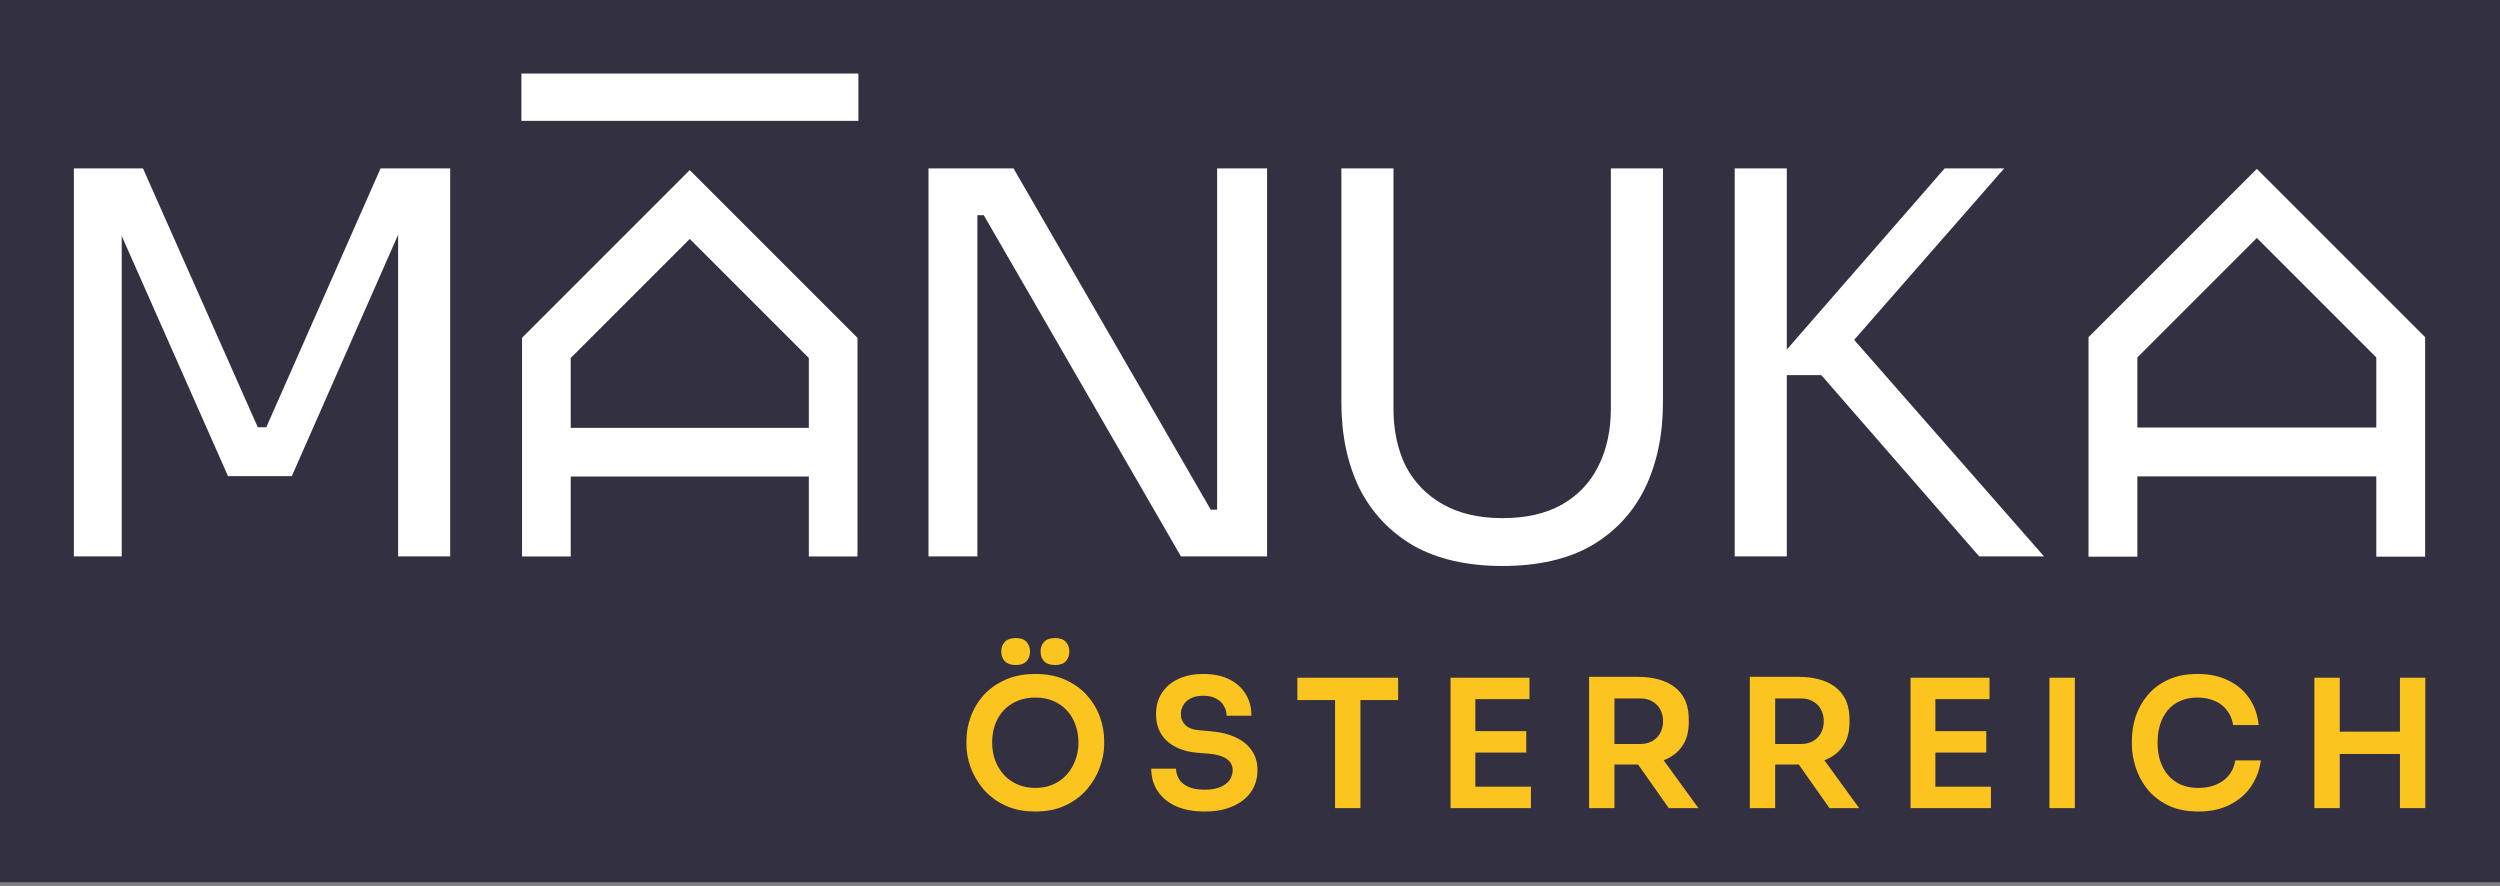
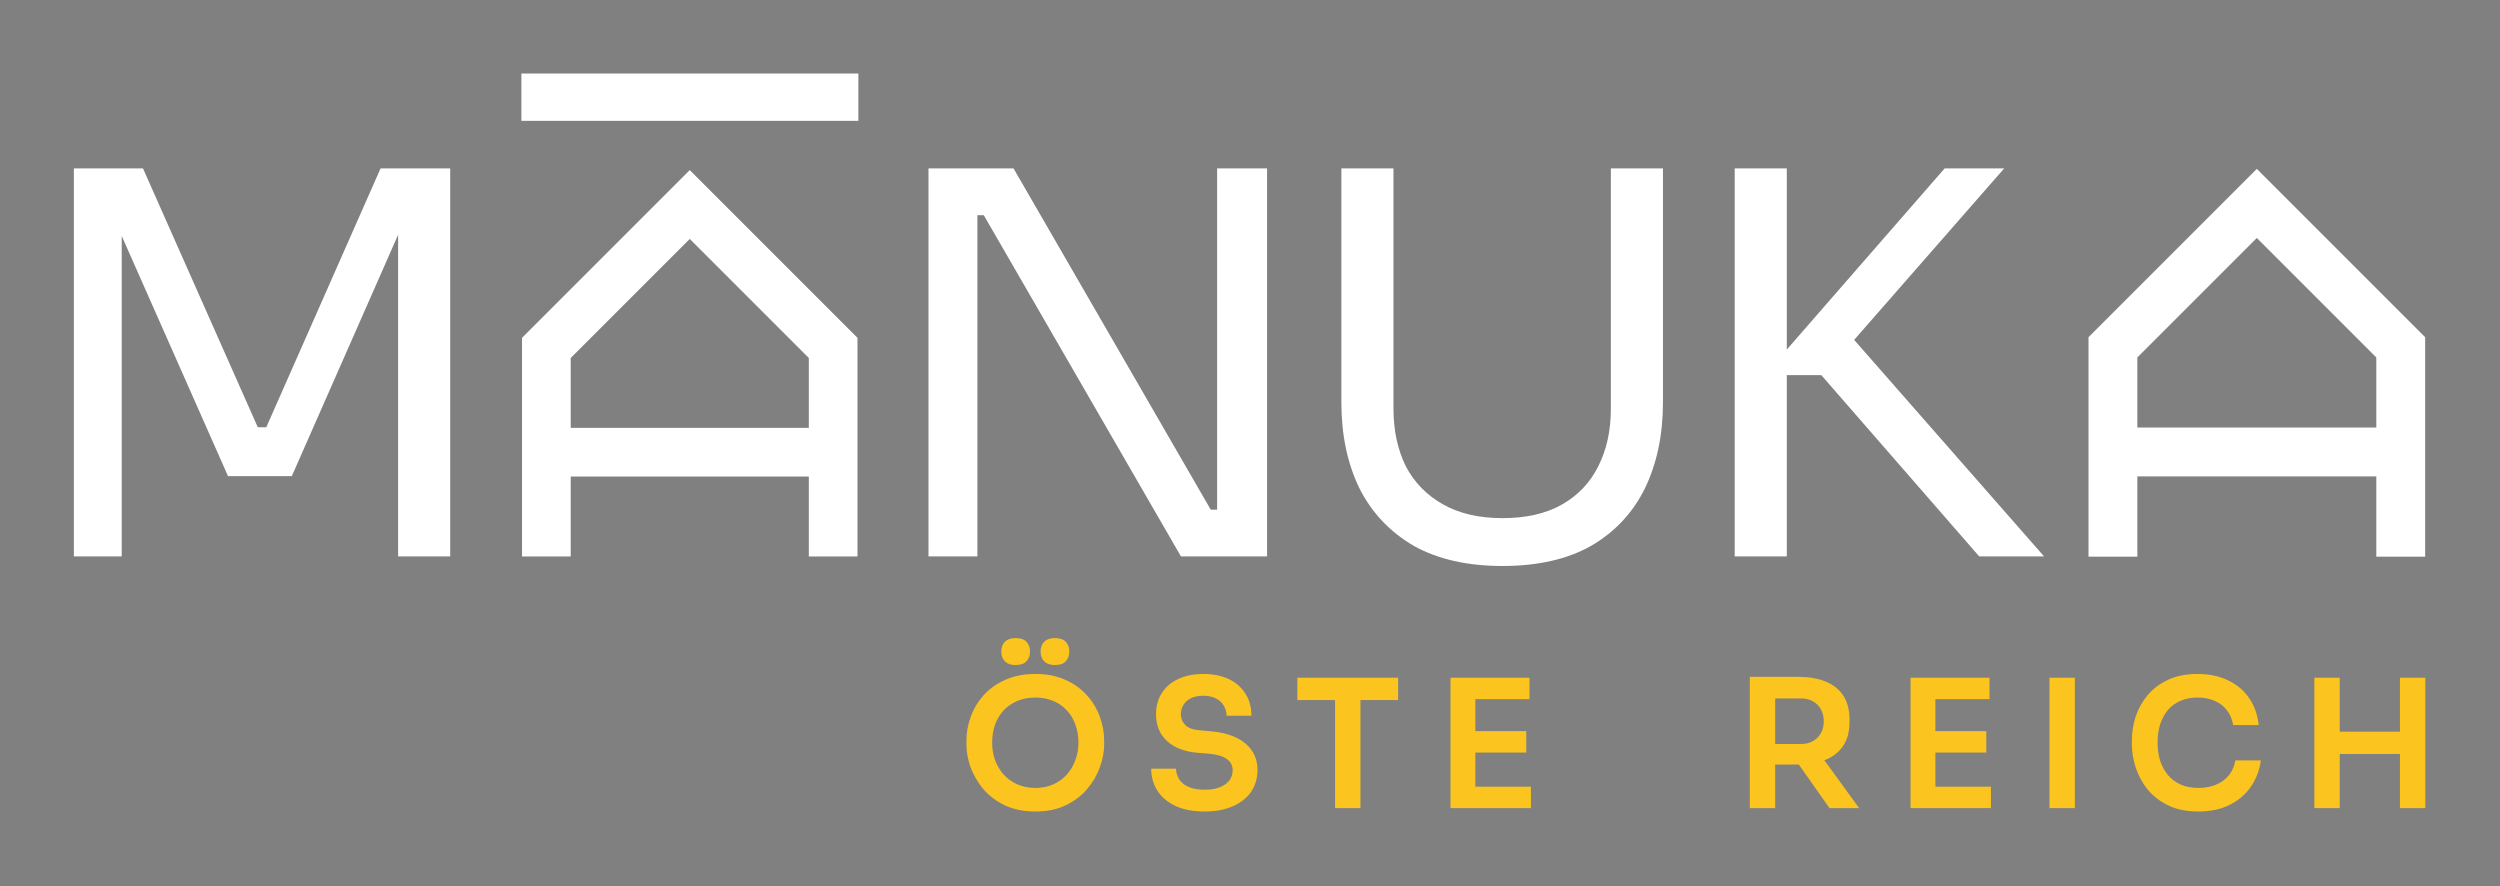
<svg xmlns="http://www.w3.org/2000/svg" width="378" height="134" viewBox="0 0 378 134" fill="none">
  <rect x="0" y="0" width="378" height="134" fill="#808080" stroke="none" />
  <g clip-path="url(#clip0_1167_202)">
-     <path d="M378 0H0V133.402H378V0Z" fill="#333041" />
    <path d="M156.551 122.701C154.768 122.701 153.22 122.386 151.905 121.755C150.609 121.125 149.528 120.306 148.664 119.297C147.818 118.271 147.178 117.173 146.746 116.002C146.332 114.814 146.125 113.67 146.125 112.572V111.978C146.125 110.771 146.341 109.574 146.773 108.385C147.205 107.179 147.854 106.09 148.718 105.117C149.6 104.145 150.69 103.371 151.986 102.794C153.283 102.2 154.804 101.903 156.551 101.903C158.279 101.903 159.792 102.2 161.088 102.794C162.385 103.371 163.465 104.145 164.33 105.117C165.212 106.09 165.869 107.179 166.301 108.385C166.733 109.574 166.95 110.771 166.95 111.978V112.572C166.95 113.67 166.733 114.814 166.301 116.002C165.887 117.173 165.248 118.271 164.384 119.297C163.537 120.306 162.457 121.125 161.142 121.755C159.846 122.386 158.315 122.701 156.551 122.701ZM156.551 119.135C157.559 119.135 158.459 118.955 159.252 118.595C160.062 118.235 160.746 117.74 161.305 117.11C161.881 116.461 162.313 115.732 162.601 114.922C162.907 114.094 163.06 113.22 163.06 112.302C163.06 111.312 162.907 110.402 162.601 109.574C162.313 108.746 161.881 108.025 161.305 107.413C160.746 106.801 160.062 106.324 159.252 105.982C158.441 105.639 157.541 105.468 156.551 105.468C155.542 105.468 154.633 105.639 153.823 105.982C153.013 106.324 152.319 106.801 151.743 107.413C151.185 108.025 150.753 108.746 150.447 109.574C150.158 110.402 150.014 111.312 150.014 112.302C150.014 113.22 150.158 114.094 150.447 114.922C150.753 115.732 151.185 116.461 151.743 117.11C152.319 117.74 153.013 118.235 153.823 118.595C154.633 118.955 155.542 119.135 156.551 119.135ZM153.553 100.553C152.85 100.553 152.31 100.364 151.932 99.985C151.572 99.607 151.392 99.112 151.392 98.5C151.392 97.906 151.572 97.419 151.932 97.041C152.31 96.663 152.85 96.474 153.553 96.474C154.309 96.474 154.858 96.663 155.2 97.041C155.56 97.419 155.74 97.915 155.74 98.527C155.74 99.121 155.56 99.607 155.2 99.985C154.858 100.364 154.309 100.553 153.553 100.553ZM159.495 100.553C158.793 100.553 158.252 100.364 157.874 99.985C157.514 99.607 157.334 99.112 157.334 98.5C157.334 97.906 157.514 97.419 157.874 97.041C158.252 96.663 158.793 96.474 159.495 96.474C160.251 96.474 160.8 96.663 161.142 97.041C161.503 97.419 161.683 97.915 161.683 98.527C161.683 99.121 161.503 99.607 161.142 99.985C160.8 100.364 160.251 100.553 159.495 100.553Z" fill="#FBC41E" />
    <path d="M182.164 122.701C180.418 122.701 178.941 122.422 177.735 121.863C176.546 121.305 175.637 120.54 175.007 119.568C174.376 118.577 174.061 117.461 174.061 116.218H177.816C177.816 116.74 177.96 117.254 178.248 117.758C178.536 118.244 178.995 118.64 179.625 118.946C180.274 119.252 181.12 119.405 182.164 119.405C183.101 119.405 183.884 119.27 184.514 119C185.144 118.73 185.613 118.379 185.919 117.947C186.225 117.497 186.378 116.993 186.378 116.434C186.378 115.732 186.081 115.174 185.487 114.76C184.892 114.328 183.974 114.058 182.732 113.949L181.003 113.814C179.112 113.652 177.6 113.067 176.465 112.059C175.349 111.032 174.791 109.682 174.791 108.007C174.791 106.747 175.088 105.666 175.682 104.766C176.276 103.848 177.104 103.146 178.167 102.659C179.247 102.155 180.508 101.903 181.948 101.903C183.443 101.903 184.73 102.164 185.811 102.686C186.891 103.209 187.728 103.947 188.323 104.901C188.917 105.838 189.214 106.945 189.214 108.223H185.46C185.46 107.683 185.324 107.188 185.054 106.738C184.802 106.27 184.415 105.901 183.893 105.63C183.389 105.342 182.741 105.198 181.948 105.198C181.192 105.198 180.562 105.324 180.058 105.576C179.553 105.829 179.175 106.171 178.923 106.603C178.671 107.035 178.545 107.503 178.545 108.007C178.545 108.62 178.77 109.16 179.22 109.628C179.67 110.078 180.382 110.339 181.354 110.411L183.083 110.573C184.487 110.681 185.721 110.978 186.783 111.465C187.845 111.951 188.665 112.608 189.241 113.436C189.835 114.265 190.132 115.264 190.132 116.434C190.132 117.677 189.808 118.775 189.16 119.73C188.512 120.666 187.584 121.395 186.378 121.917C185.189 122.44 183.785 122.701 182.164 122.701Z" fill="#FBC41E" />
    <path d="M201.861 122.187V105.306H205.697V122.187H201.861ZM196.162 105.847V102.47H211.396V105.847H196.162Z" fill="#FBC41E" />
    <path d="M219.32 122.187V102.47H223.075V122.187H219.32ZM222.534 122.187V118.946H231.475V122.187H222.534ZM222.534 113.787V110.546H230.772V113.787H222.534ZM222.534 105.711V102.47H231.259V105.711H222.534Z" fill="#FBC41E" />
-     <path d="M240.271 122.187V102.335H244.106V122.187H240.271ZM252.317 122.187L246.267 113.598H250.562L256.801 122.187H252.317ZM242.972 115.597V112.491H247.996C248.698 112.491 249.301 112.347 249.805 112.059C250.328 111.771 250.733 111.366 251.021 110.843C251.309 110.321 251.453 109.727 251.453 109.061C251.453 108.376 251.309 107.773 251.021 107.251C250.733 106.729 250.328 106.324 249.805 106.036C249.301 105.747 248.698 105.603 247.996 105.603H242.972V102.335H247.591C249.175 102.335 250.544 102.569 251.696 103.038C252.866 103.506 253.767 104.217 254.397 105.171C255.027 106.126 255.342 107.323 255.342 108.764V109.196C255.342 110.654 255.018 111.852 254.37 112.788C253.74 113.724 252.848 114.427 251.696 114.895C250.544 115.363 249.175 115.597 247.591 115.597H242.972Z" fill="#FBC41E" />
    <path d="M264.572 122.187V102.335H268.408V122.187H264.572ZM276.619 122.187L270.569 113.598H274.863L281.102 122.187H276.619ZM267.273 115.597V112.491H272.297C272.999 112.491 273.603 112.347 274.107 112.059C274.629 111.771 275.034 111.366 275.322 110.843C275.61 110.321 275.754 109.727 275.754 109.061C275.754 108.376 275.61 107.773 275.322 107.251C275.034 106.729 274.629 106.324 274.107 106.036C273.603 105.747 272.999 105.603 272.297 105.603H267.273V102.335H271.892C273.477 102.335 274.845 102.569 275.997 103.038C277.168 103.506 278.068 104.217 278.698 105.171C279.329 106.126 279.644 107.323 279.644 108.764V109.196C279.644 110.654 279.32 111.852 278.671 112.788C278.041 113.724 277.15 114.427 275.997 114.895C274.845 115.363 273.477 115.597 271.892 115.597H267.273Z" fill="#FBC41E" />
    <path d="M288.875 122.187V102.47H292.629V122.187H288.875ZM292.089 122.187V118.946H301.029V122.187H292.089ZM292.089 113.787V110.546H300.327V113.787H292.089ZM292.089 105.711V102.47H300.813V105.711H292.089Z" fill="#FBC41E" />
    <path d="M309.881 122.187V102.47H313.717V122.187H309.881Z" fill="#FBC41E" />
    <path d="M332.385 122.701C330.603 122.701 329.072 122.386 327.794 121.755C326.515 121.125 325.471 120.306 324.66 119.297C323.868 118.289 323.283 117.191 322.905 116.002C322.527 114.814 322.338 113.67 322.338 112.572V111.978C322.338 110.753 322.527 109.547 322.905 108.358C323.301 107.17 323.904 106.09 324.714 105.117C325.525 104.145 326.551 103.371 327.794 102.794C329.054 102.2 330.54 101.903 332.25 101.903C334.033 101.903 335.581 102.227 336.896 102.875C338.228 103.506 339.291 104.406 340.083 105.576C340.875 106.729 341.352 108.079 341.515 109.628H337.652C337.508 108.728 337.184 107.971 336.68 107.359C336.194 106.729 335.572 106.261 334.816 105.955C334.06 105.63 333.205 105.468 332.25 105.468C331.278 105.468 330.413 105.639 329.657 105.982C328.901 106.306 328.271 106.774 327.767 107.386C327.262 107.998 326.875 108.719 326.605 109.547C326.353 110.375 326.227 111.294 326.227 112.302C326.227 113.274 326.353 114.175 326.605 115.003C326.875 115.831 327.271 116.56 327.794 117.191C328.316 117.803 328.955 118.28 329.711 118.622C330.486 118.964 331.377 119.135 332.385 119.135C333.862 119.135 335.104 118.775 336.113 118.055C337.139 117.317 337.76 116.29 337.976 114.976H341.839C341.659 116.38 341.181 117.668 340.407 118.838C339.633 120.009 338.57 120.945 337.22 121.647C335.869 122.35 334.258 122.701 332.385 122.701Z" fill="#FBC41E" />
    <path d="M362.874 122.187V102.47H366.709V122.187H362.874ZM349.936 122.187V102.47H353.771V122.187H349.936ZM353.069 114.003V110.627H363.576V114.003H353.069Z" fill="#FBC41E" />
    <path fill-rule="evenodd" clip-rule="evenodd" d="M341.232 25.536L366.683 50.987V84.164H359.297V72.034H323.167V84.164H315.781V50.987L341.232 25.536ZM323.167 64.647H359.297V54.046L341.232 35.981L323.167 54.046V64.647Z" fill="white" />
    <path d="M11.17 84.13V25.461H21.618L38.977 64.6H40.263L57.542 25.461H68.07V84.13H60.194V34.061L60.757 34.221L44.121 71.994H34.477L17.76 34.221L18.403 34.061V84.13H11.17Z" fill="white" />
    <path d="M140.387 84.13V25.461H153.245L183.062 77.058H185.634L184.027 78.504V25.461H191.581V84.13H178.562L148.745 32.534H146.173L147.78 31.087V84.13H140.387Z" fill="white" />
    <path d="M227.168 85.576C221.864 85.576 217.39 84.559 213.746 82.523C210.157 80.433 207.424 77.54 205.549 73.843C203.727 70.092 202.816 65.753 202.816 60.823V25.461H210.693V61.788C210.693 65.056 211.309 67.95 212.541 70.467C213.827 72.932 215.702 74.861 218.167 76.254C220.631 77.647 223.632 78.343 227.168 78.343C230.704 78.343 233.678 77.674 236.089 76.334C238.554 74.941 240.402 73.013 241.634 70.548C242.92 68.03 243.563 65.109 243.563 61.788V25.461H251.439V60.823C251.439 65.753 250.528 70.092 248.707 73.843C246.885 77.54 244.179 80.433 240.589 82.523C236.999 84.559 232.526 85.576 227.168 85.576Z" fill="white" />
    <path d="M299.256 84.13L275.387 56.725H266.788L294.032 25.461H303.033L278.28 53.751L277.557 48.206L309.061 84.13H299.256ZM262.287 84.13V25.461H270.163V84.13H262.287Z" fill="white" />
    <path fill-rule="evenodd" clip-rule="evenodd" d="M104.292 25.719L129.652 51.08V84.139H122.293V72.051H86.291V84.139H78.932V51.08L104.292 25.719ZM86.291 64.692H122.293V54.128L104.292 36.127L86.291 54.128V64.692Z" fill="white" />
    <path fill-rule="evenodd" clip-rule="evenodd" d="M129.787 18.272H78.836V11.116H129.787V18.272Z" fill="white" />
  </g>
  <defs>
    <clipPath id="clip0_1167_202">
      <rect width="378" height="134" fill="white" />
    </clipPath>
  </defs>
</svg>